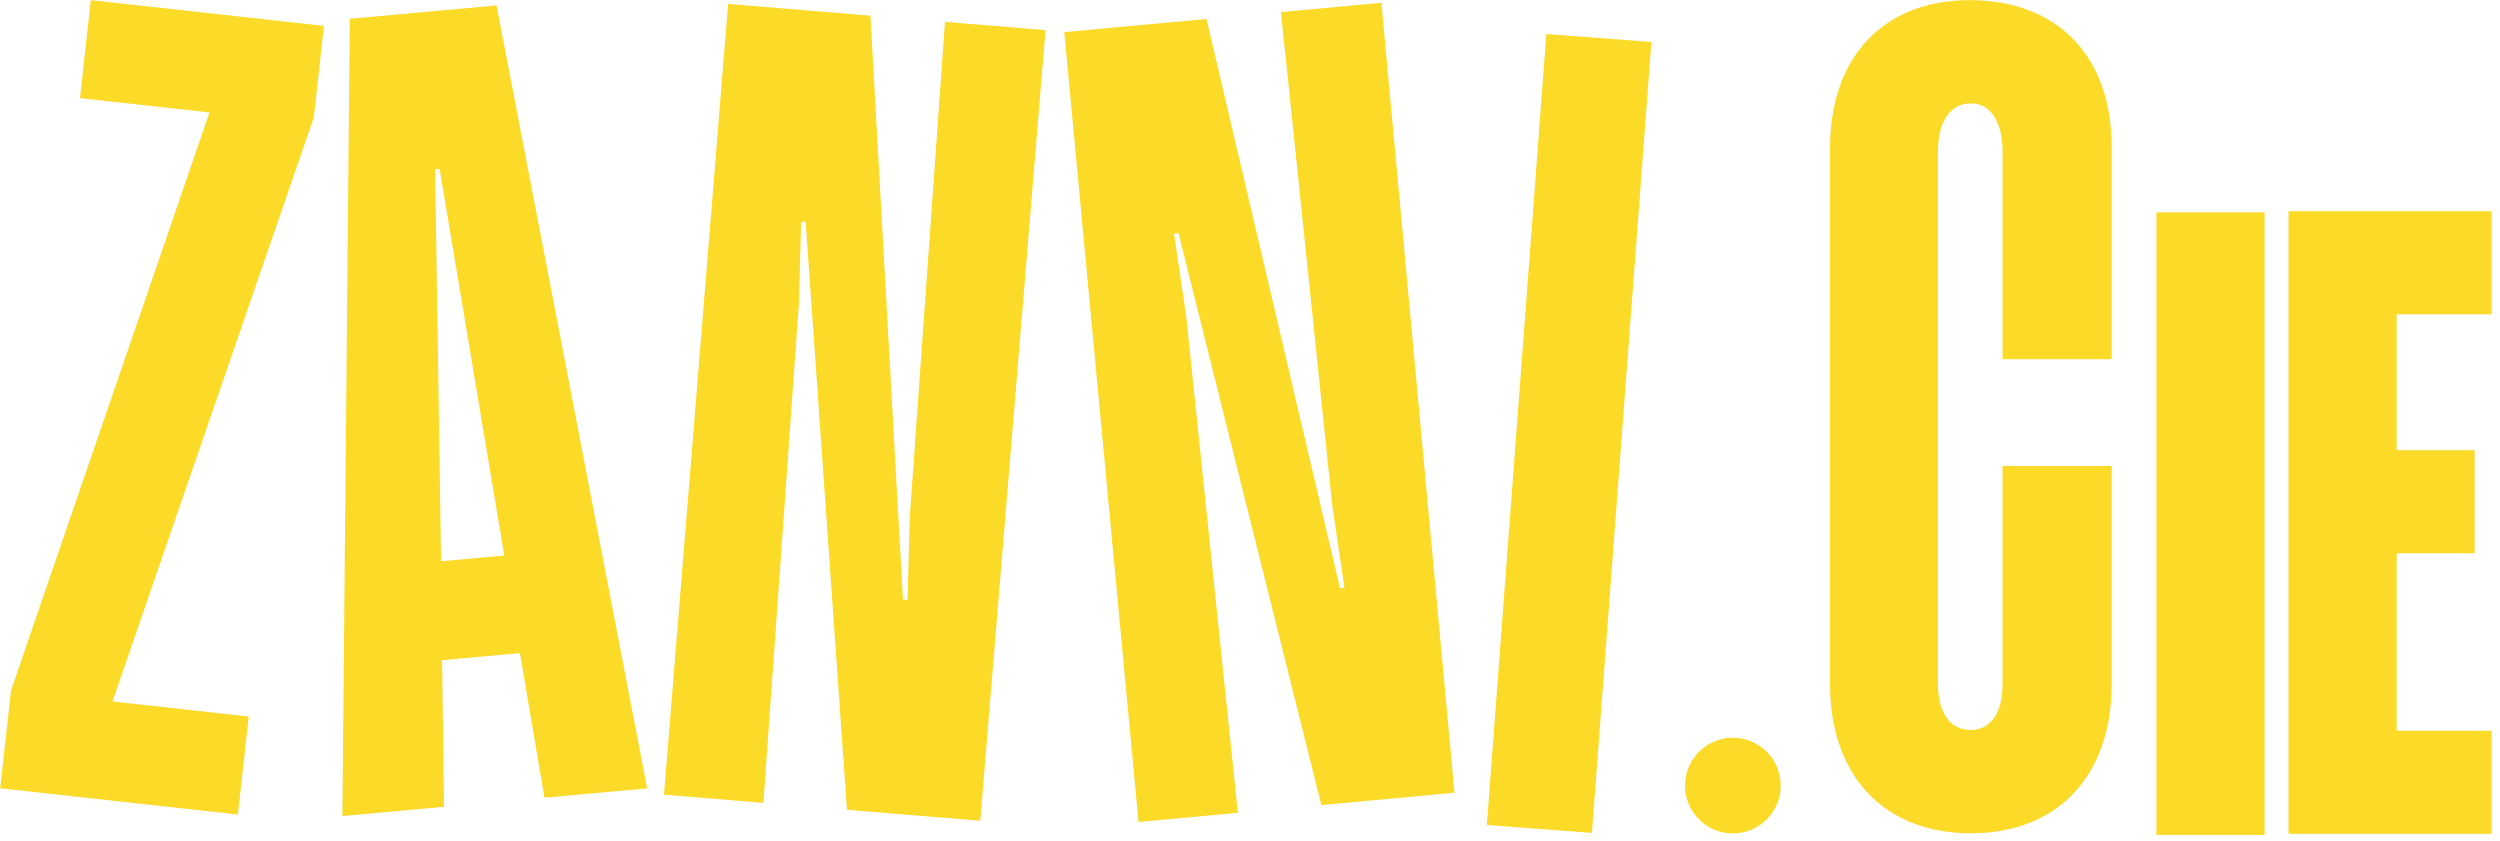
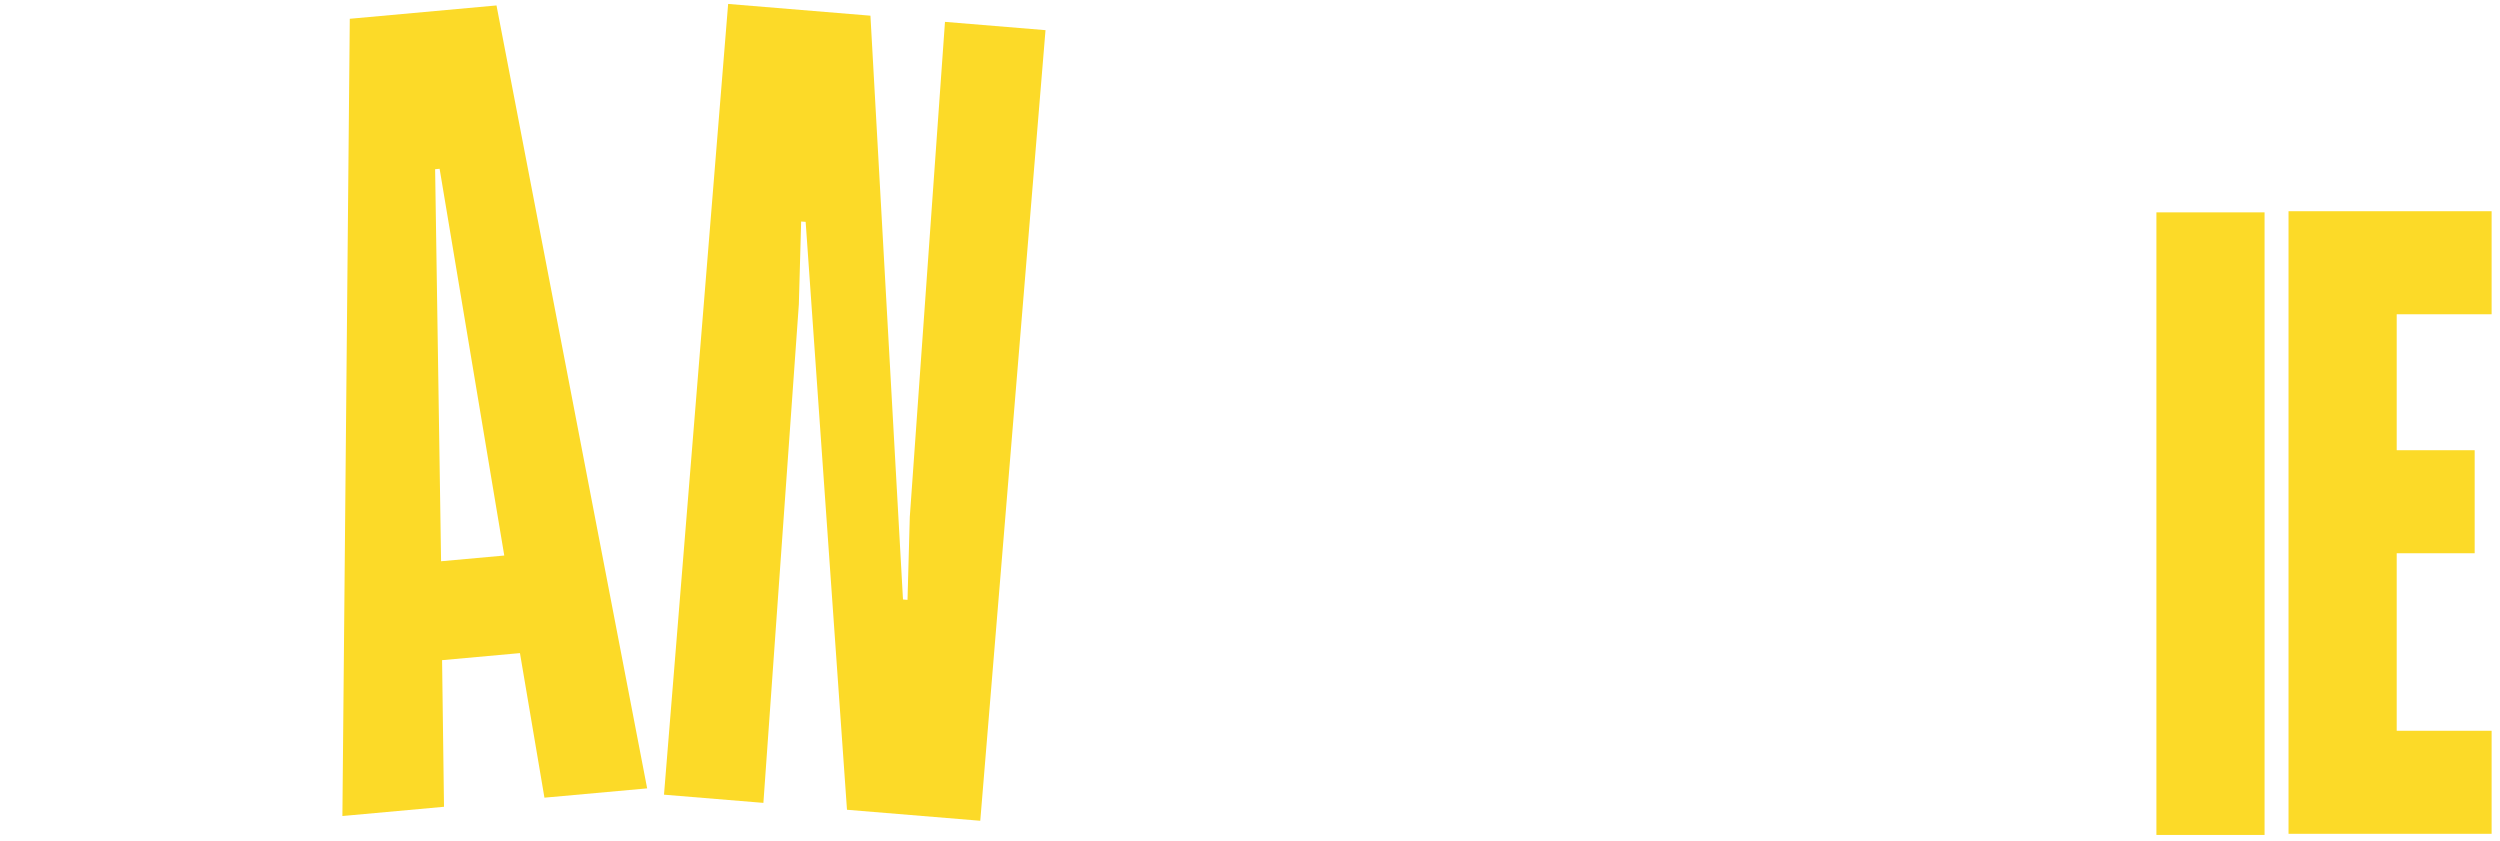
<svg xmlns="http://www.w3.org/2000/svg" width="100%" height="100%" viewBox="0 0 205 69" version="1.1" xml:space="preserve" style="fill-rule:evenodd;clip-rule:evenodd;stroke-linejoin:round;stroke-miterlimit:2;">
  <g transform="matrix(1,0,0,1,-2756.74,-86.866)">
    <g transform="matrix(2.667,0,0,2.667,2570.95,0)">
      <g transform="matrix(1,0,0,1,76.977,32.575)">
-         <path d="M0,25.04L-7.308,24.232L-6.974,21.218L-0.873,3.453L-4.856,3.013L-4.523,0L2.646,0.792L2.336,3.597L-3.857,21.563L0.333,22.027L0,25.04Z" style="fill:rgb(252,218,40);fill-rule:nonzero;" />
-       </g>
+         </g>
      <g transform="matrix(1,0,0,1,83.224,40.571)">
        <path d="M0,9.256L1.943,9.08L-0.045,-2.811L-0.183,-2.798L0,9.256ZM3.178,16.525L2.425,12.08L0.031,12.297L0.09,16.805L-3.034,17.089L-2.807,-7.423L1.704,-7.833L6.336,16.239L3.178,16.525Z" style="fill:rgb(252,218,40);fill-rule:nonzero;" />
      </g>
      <g transform="matrix(1,0,0,1,90.078,33.494)">
        <path d="M0,23.51L1.972,-0.802L6.347,-0.441L7.348,17.508L7.487,17.52L7.557,14.974L8.639,-0.251L11.73,0.004L9.724,24.312L5.626,23.974L4.355,5.898L4.217,5.887L4.146,8.433L3.056,23.762L0,23.51Z" style="fill:rgb(252,218,40);fill-rule:nonzero;" />
      </g>
      <g transform="matrix(1,0,0,1,104.668,32.656)">
-         <path d="M0,25.187L-2.283,0.902L2.089,0.498L6.194,18L6.333,17.987L5.959,15.467L4.379,0.286L7.467,0L9.715,24.288L5.621,24.667L1.229,7.086L1.09,7.099L1.464,9.619L3.054,24.904L0,25.187Z" style="fill:rgb(252,218,40);fill-rule:nonzero;" />
-       </g>
+         </g>
      <g transform="matrix(0.075,-0.997,-0.997,-0.075,129.723,49.32)">
-         <rect x="-9.67" y="10.421" width="24.392" height="3.24" style="fill:rgb(252,218,40);" />
-       </g>
+         </g>
      <g transform="matrix(1,0,0,1,125.929,37.157)">
-         <path d="M0,16.452L0,-0.036C0,-2.851 1.66,-4.582 4.293,-4.582C6.963,-4.582 8.659,-2.887 8.659,-0.072L8.659,6.458L5.304,6.458L5.304,0.072C5.304,-0.83 4.943,-1.408 4.33,-1.408C3.68,-1.408 3.319,-0.83 3.319,0.072L3.319,16.452C3.319,17.318 3.68,17.859 4.33,17.859C4.943,17.859 5.304,17.318 5.304,16.452L5.304,9.741L8.659,9.741L8.659,16.452C8.659,19.266 6.999,21.034 4.33,21.034C1.66,21.034 0,19.266 0,16.452" style="fill:rgb(252,218,40);fill-rule:nonzero;" />
-       </g>
+         </g>
      <g transform="matrix(1,0,0,1,0,-1437.34)">
        <rect x="135.964" y="1476.44" width="3.325" height="19.142" style="fill:rgb(252,218,40);" />
      </g>
      <g transform="matrix(1,0,0,1,146.27,55.039)">
        <path d="M0,-12.806L0,-15.974L-6.244,-15.974L-6.244,3.168L0,3.168L0,0L-2.918,0L-2.918,-5.458L-0.521,-5.458L-0.521,-8.626L-2.918,-8.626L-2.918,-12.806L0,-12.806Z" style="fill:rgb(252,218,40);fill-rule:nonzero;" />
      </g>
      <g transform="matrix(0,1,1,0,122.941,55.254)">
-         <path d="M1.471,-1.471C0.658,-1.471 -0,-0.812 -0,0C-0,0.813 0.658,1.471 1.471,1.471C2.282,1.471 2.941,0.813 2.941,0C2.941,-0.812 2.282,-1.471 1.471,-1.471" style="fill:rgb(252,218,40);fill-rule:nonzero;" />
-       </g>
+         </g>
    </g>
  </g>
</svg>